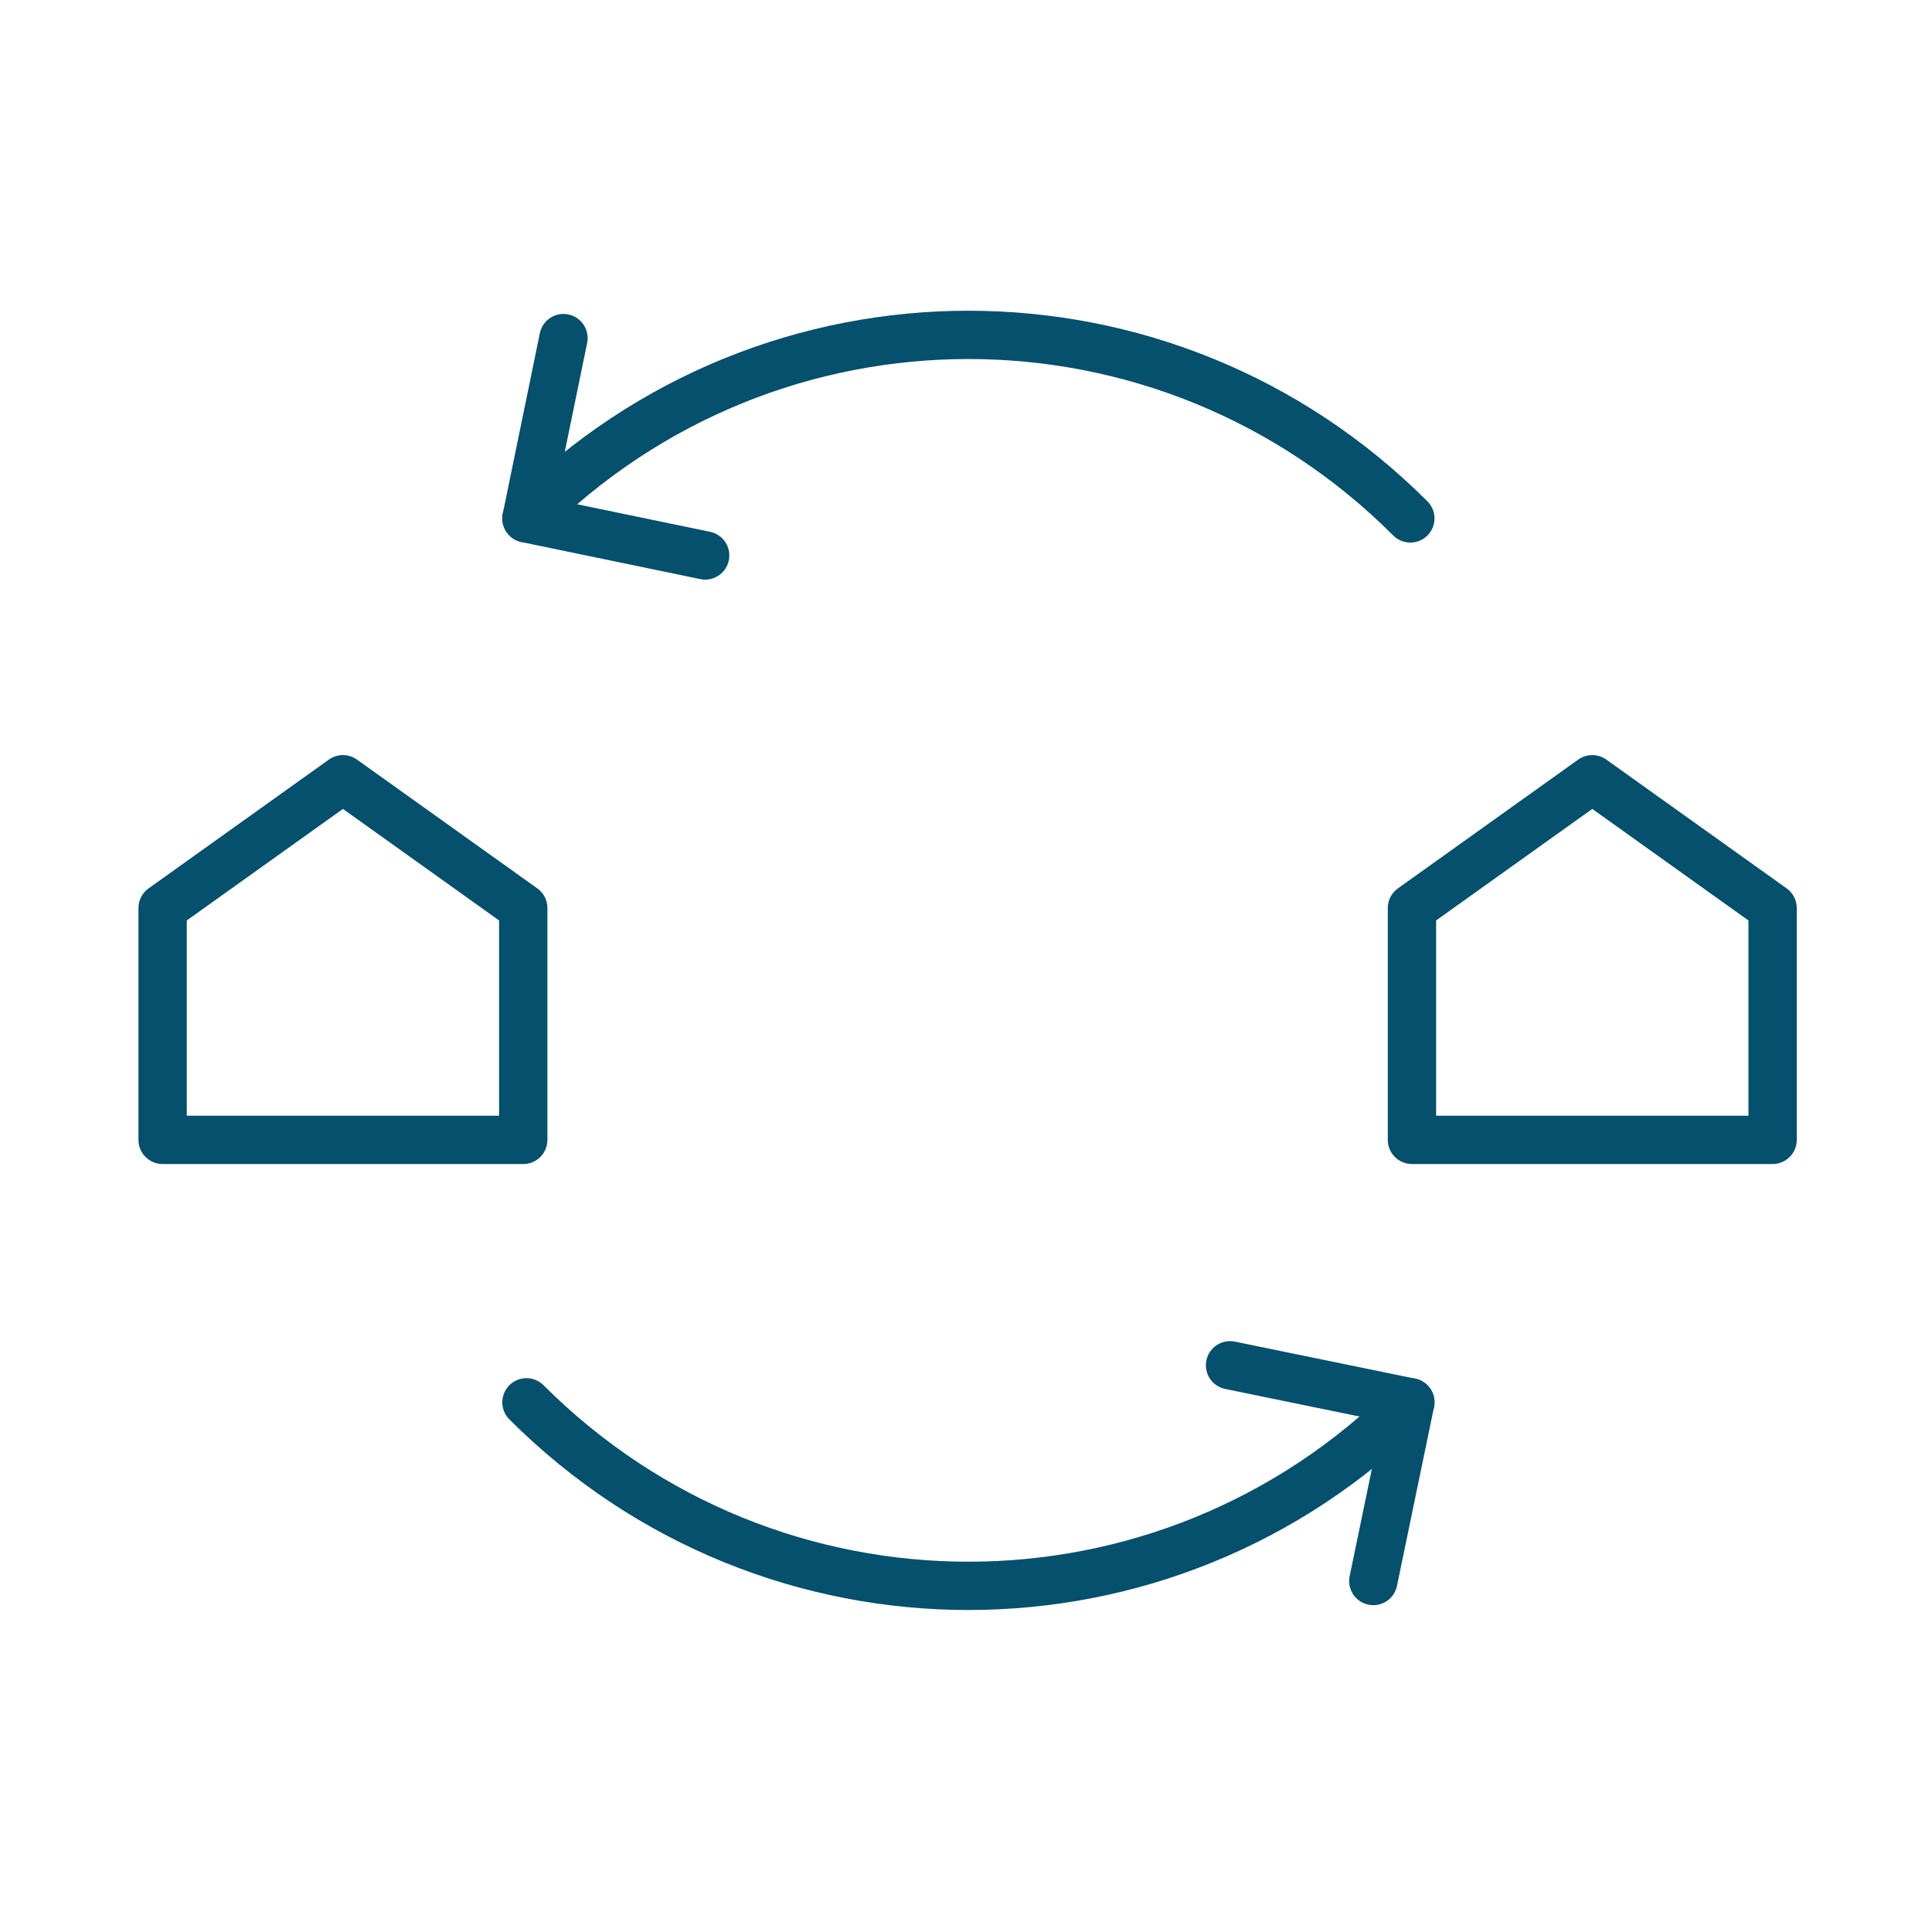
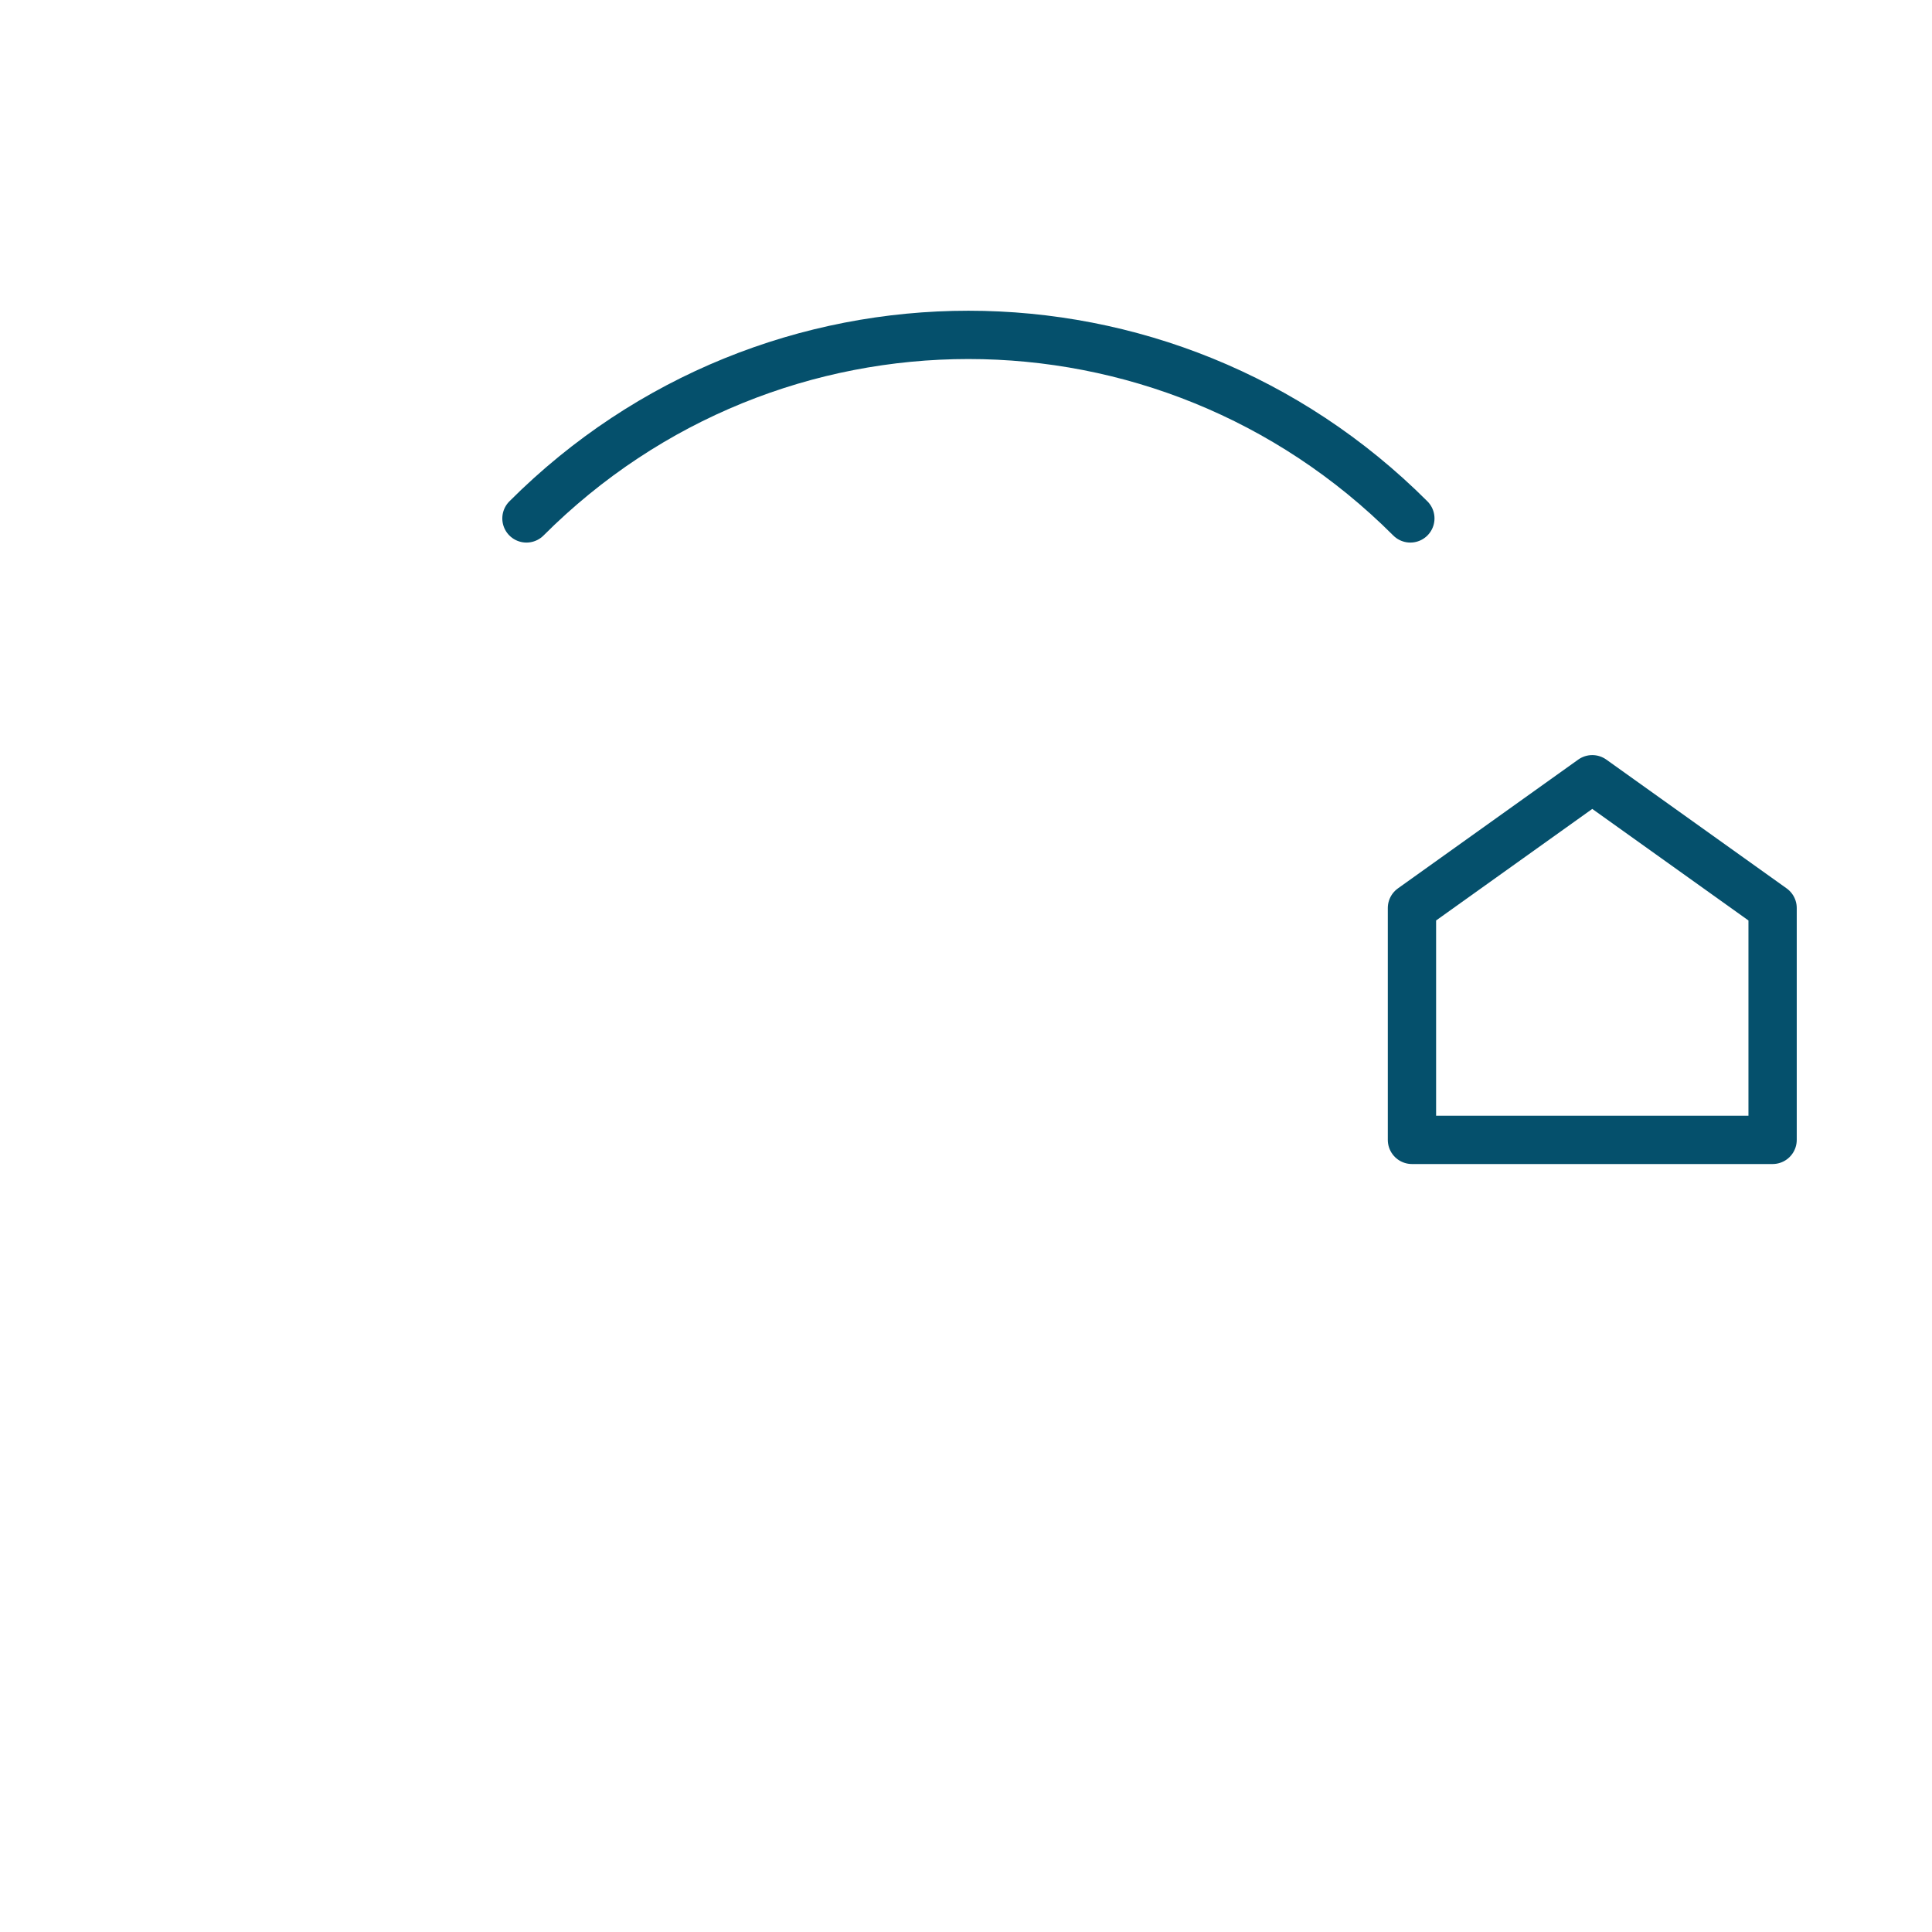
<svg xmlns="http://www.w3.org/2000/svg" width="120" height="120" viewBox="0 0 120 120" fill="none">
  <path d="M87.599 32.2C72.399 17 47.899 17 32.699 32.2" stroke="#05506C" stroke-width="3" stroke-miterlimit="10" stroke-linecap="round" stroke-linejoin="round" />
-   <path d="M34.999 21L32.699 32.2L43.799 34.5" stroke="#05506C" stroke-width="3" stroke-miterlimit="10" stroke-linecap="round" stroke-linejoin="round" />
-   <path d="M32.699 87.1C47.899 102.3 72.399 102.3 87.599 87.1" stroke="#05506C" stroke-width="3" stroke-miterlimit="10" stroke-linecap="round" stroke-linejoin="round" />
-   <path d="M85.299 98.2L87.599 87.1L76.399 84.8" stroke="#05506C" stroke-width="3" stroke-miterlimit="10" stroke-linecap="round" stroke-linejoin="round" />
-   <path d="M32.5 70.8H10.1V56.4L21.3 48.4L32.5 56.4V70.8Z" stroke="#05506C" stroke-width="3" stroke-miterlimit="10" stroke-linecap="round" stroke-linejoin="round" />
  <path d="M110.099 70.8H87.699V56.4L98.899 48.4L110.099 56.4V70.8Z" stroke="#05506C" stroke-width="3" stroke-miterlimit="10" stroke-linecap="round" stroke-linejoin="round" />
</svg>